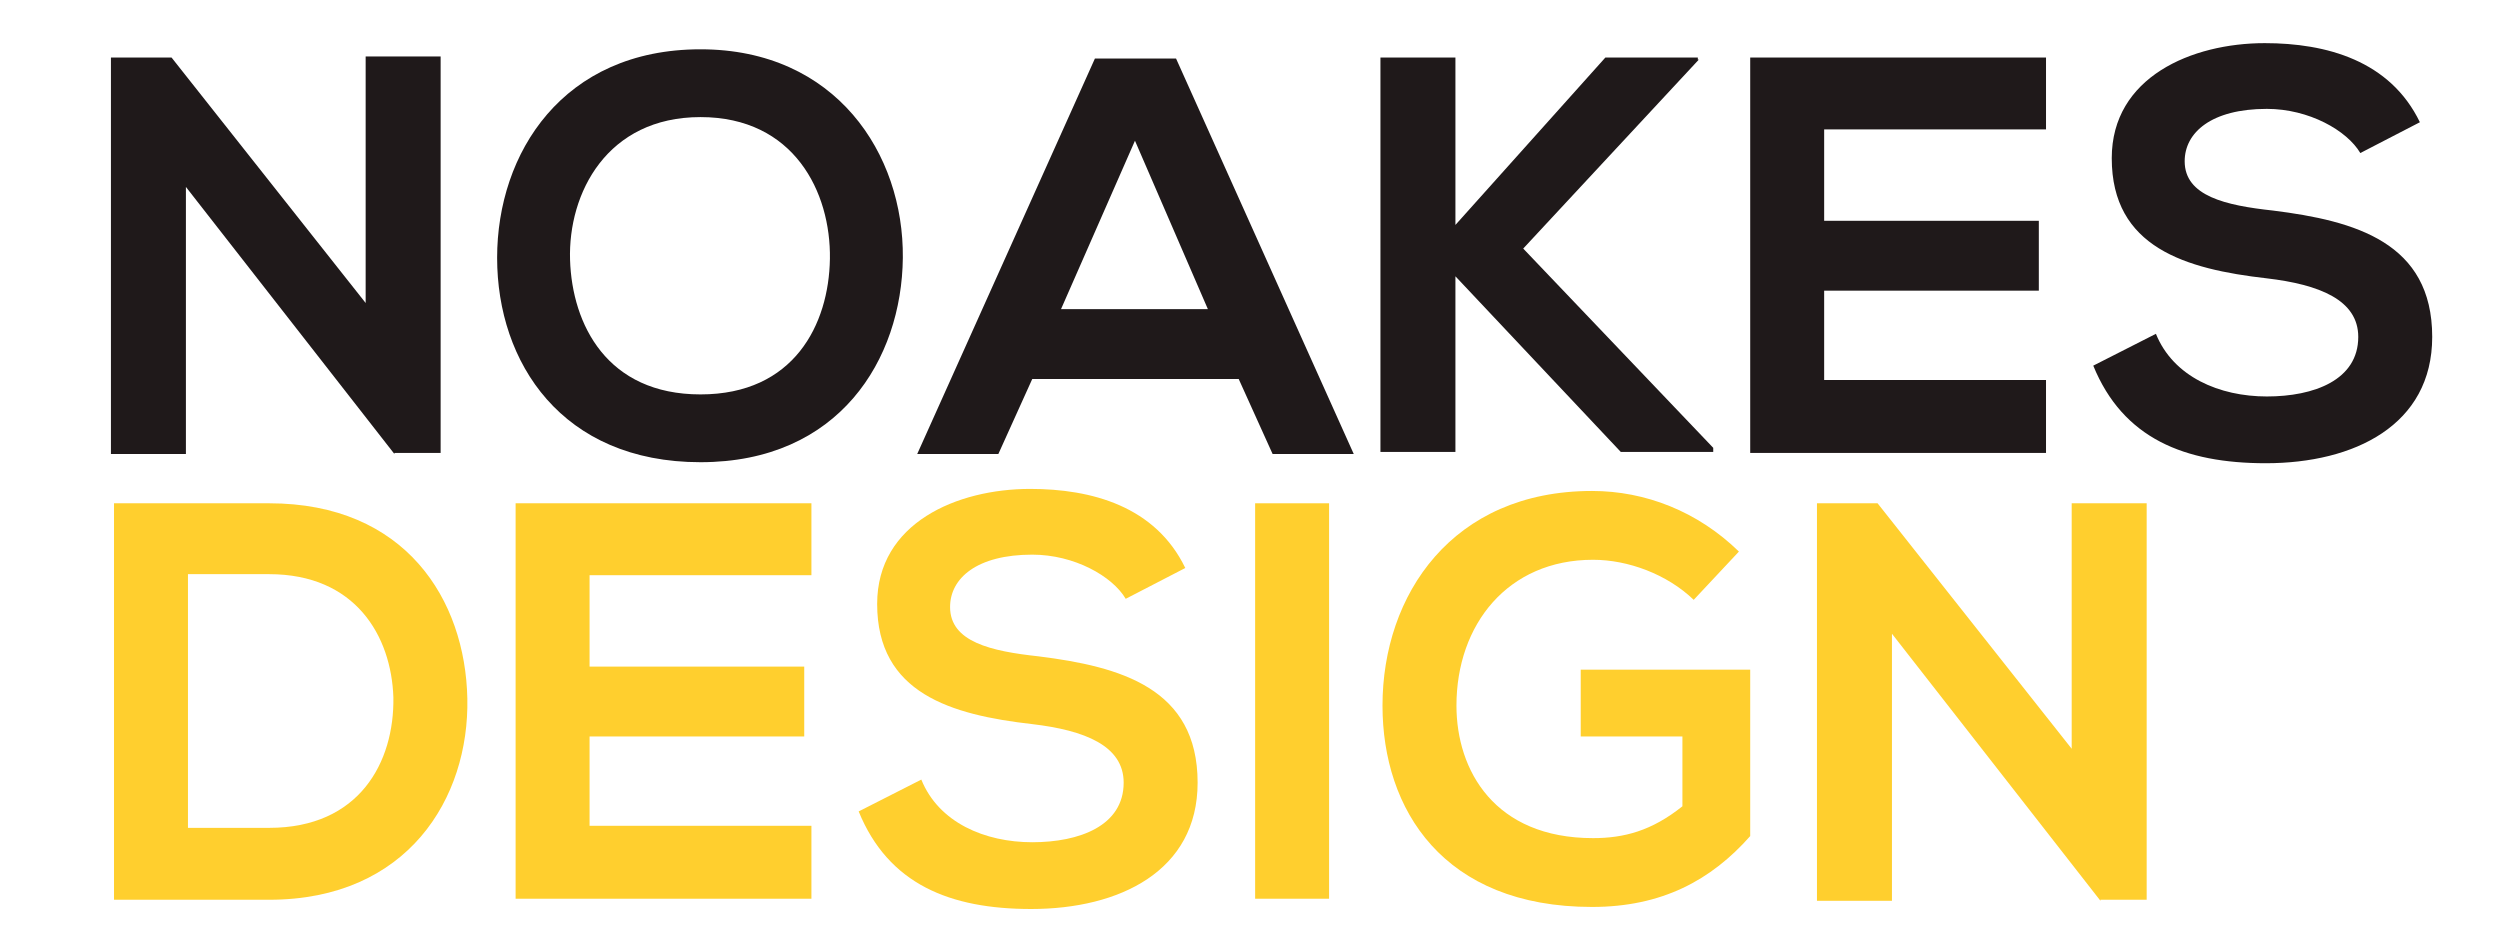
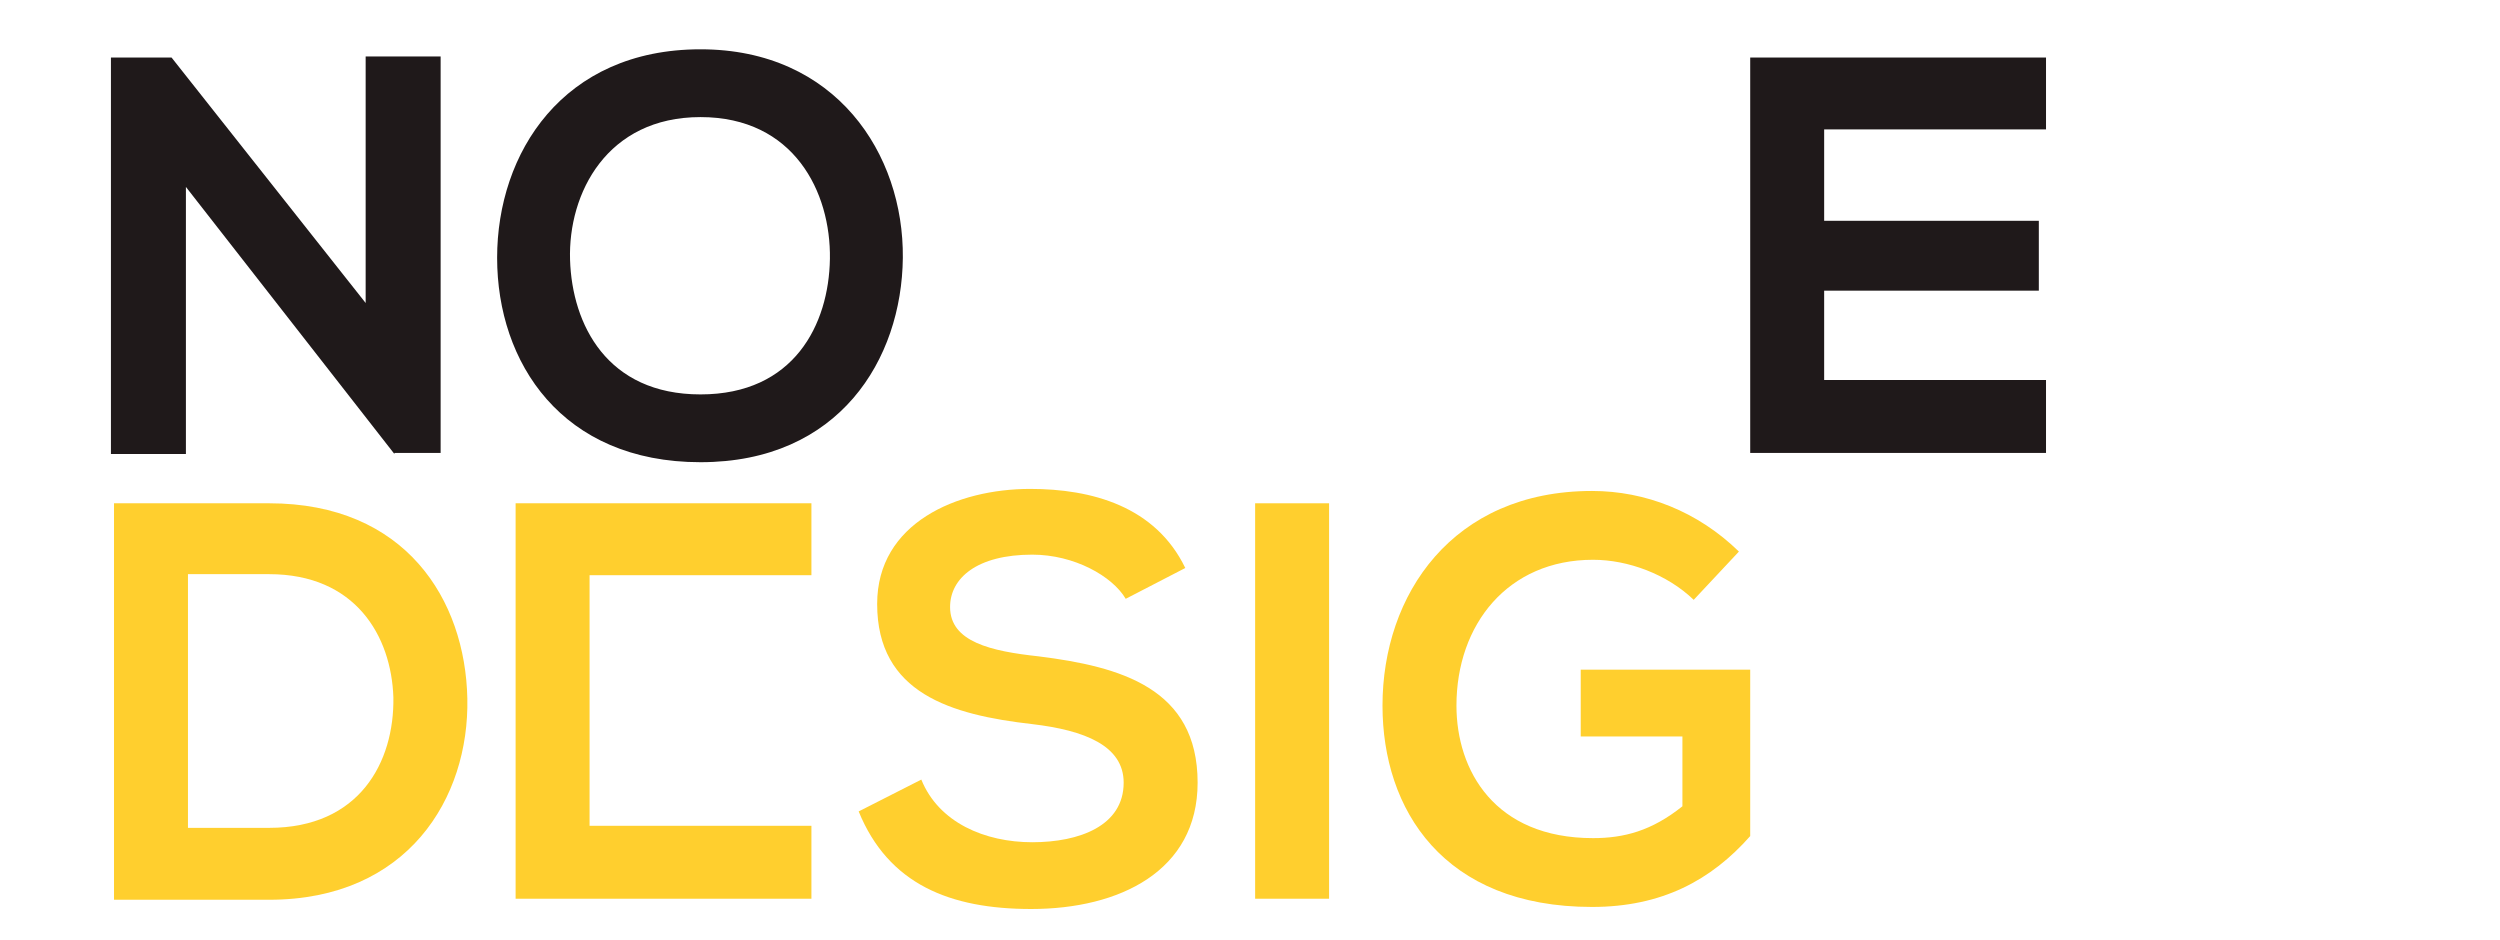
<svg xmlns="http://www.w3.org/2000/svg" version="1.1" id="Layer_1" x="0px" y="0px" viewBox="0 0 243.4 91.5" style="enable-background:new 0 0 243.4 91.5;" xml:space="preserve">
  <style type="text/css">
	.st0{fill:#1F191A;}
	.st1{fill:#FFCF2E;}
</style>
  <g>
    <g>
      <path class="st0" d="M35.6,5.5h7.3v38.6h-4.5v0.1l-20.3-26v26h-7.3V5.6h5.9l18.9,23.9V5.5z" />
      <path class="st0" d="M87.9,25.1C87.8,35,81.7,45,68.2,45s-19.8-9.7-19.8-19.9S54.8,4.8,68.2,4.8C81.4,4.8,88,15,87.9,25.1z     M55.5,25.3c0.2,6.3,3.6,13.1,12.7,13.1s12.5-6.8,12.6-13.2c0.1-6.5-3.5-13.8-12.6-13.8S55.3,18.8,55.5,25.3z" />
-       <path class="st0" d="M120.6,36.9h-20.1l-3.3,7.3h-7.9l17.3-38.5h7.9l17.3,38.5h-7.9L120.6,36.9z M110.5,13.7l-7.2,16.4h14.3    L110.5,13.7z" />
-       <path class="st0" d="M165.4,5.8l-17.1,18.4l18.5,19.4v0.4h-9l-16.1-17.1v17.1h-7.3V5.6h7.3v16.3l14.6-16.3h9V5.8z" />
      <path class="st0" d="M199.2,44.1h-28.8c0-12.8,0-25.7,0-38.5h28.8v7h-21.6v8.9h20.9v6.8h-20.9V37h21.6V44.1z" />
-       <path class="st0" d="M229.8,14.9c-1.3-2.2-5-4.3-9.1-4.3c-5.4,0-8,2.3-8,5.1c0,3.4,4,4.3,8.6,4.8c8,1,15.5,3.1,15.5,12.3    c0,8.6-7.6,12.3-16.2,12.3c-7.9,0-13.9-2.4-16.8-9.5l6.1-3.1c1.7,4.2,6.2,6.1,10.8,6.1c4.6,0,8.9-1.6,8.9-5.8    c0-3.6-3.8-5.1-8.9-5.7c-7.9-0.9-15.1-3-15.1-11.7c0-7.9,7.8-11.2,14.9-11.2c6,0,12.2,1.7,15.1,7.7L229.8,14.9z" />
    </g>
    <g>
      <path class="st1" d="M45.5,68c0.2,9.7-5.8,19.6-19.3,19.6c-4.7,0-10.4,0-15.1,0V49c4.7,0,10.4,0,15.1,0C39.5,49,45.3,58.4,45.5,68    z M18.3,80.6h7.9c8.8,0,12.2-6.4,12.1-12.7c-0.2-6-3.7-12-12.1-12h-7.9V80.6z" />
-       <path class="st1" d="M79,87.5H50.2c0-12.8,0-25.7,0-38.5H79v7H57.4v8.9h20.9v6.8H57.4v8.7H79V87.5z" />
+       <path class="st1" d="M79,87.5H50.2c0-12.8,0-25.7,0-38.5H79v7H57.4v8.9v6.8H57.4v8.7H79V87.5z" />
      <path class="st1" d="M109.6,58.3c-1.3-2.2-5-4.3-9.1-4.3c-5.4,0-8,2.3-8,5.1c0,3.4,4,4.3,8.6,4.8c8,1,15.5,3.1,15.5,12.3    c0,8.6-7.6,12.3-16.2,12.3c-7.9,0-13.9-2.4-16.8-9.5l6.1-3.1c1.7,4.2,6.2,6.1,10.8,6.1c4.6,0,8.9-1.6,8.9-5.8    c0-3.6-3.8-5.1-8.9-5.7c-7.9-0.9-15.1-3-15.1-11.7c0-7.9,7.8-11.2,14.9-11.2c6,0,12.2,1.7,15.1,7.7L109.6,58.3z" />
      <path class="st1" d="M122.2,87.5V49h7.2v38.5H122.2z" />
      <path class="st1" d="M164.9,58.4c-2.6-2.5-6.4-3.9-9.8-3.9c-8.3,0-13.3,6.3-13.3,14.2c0,6.3,3.7,12.9,13.3,12.9    c3,0,5.7-0.7,8.7-3.1v-6.8h-9.9v-6.5h16.5v16.2c-3.8,4.3-8.6,6.9-15.4,6.9c-14.5,0-20.4-9.5-20.4-19.6c0-10.8,6.8-20.9,20.4-20.9    c5.2,0,10.3,2,14.3,5.9L164.9,58.4z" />
-       <path class="st1" d="M201.7,49h7.3v38.6h-4.5v0.1l-20.3-26v26h-7.3V49h5.9l18.9,23.9V49z" />
    </g>
  </g>
</svg>